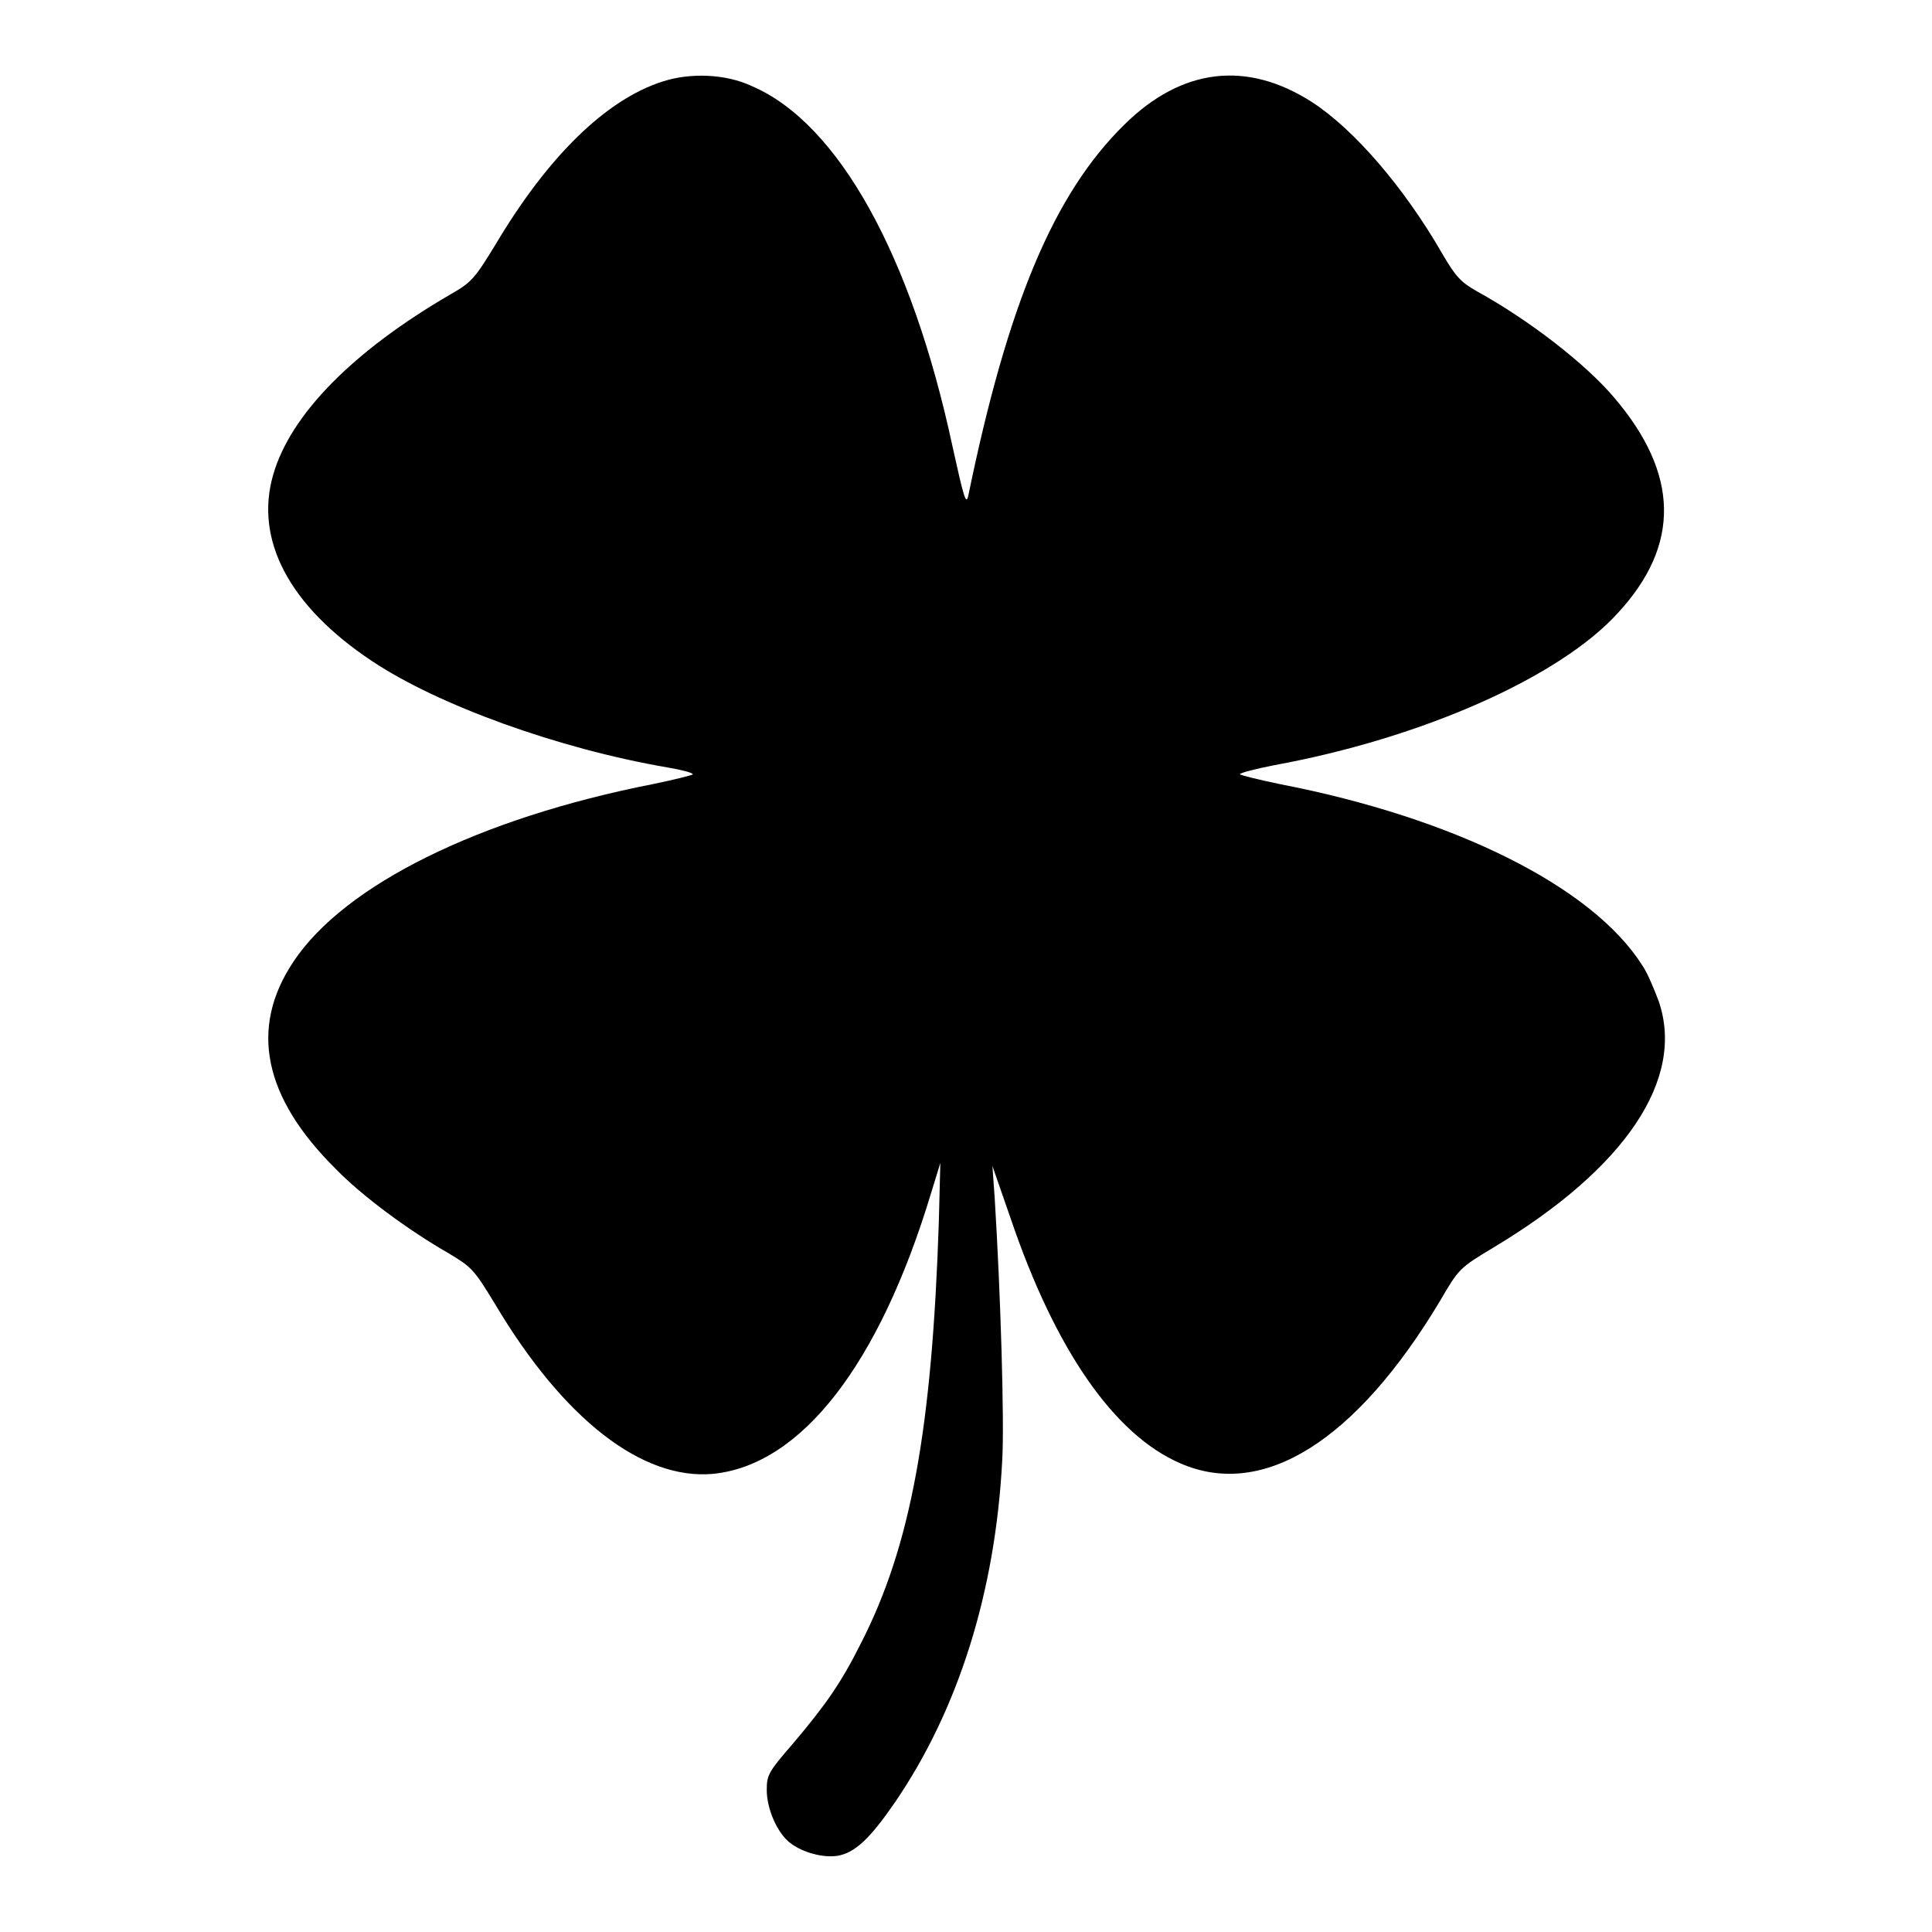
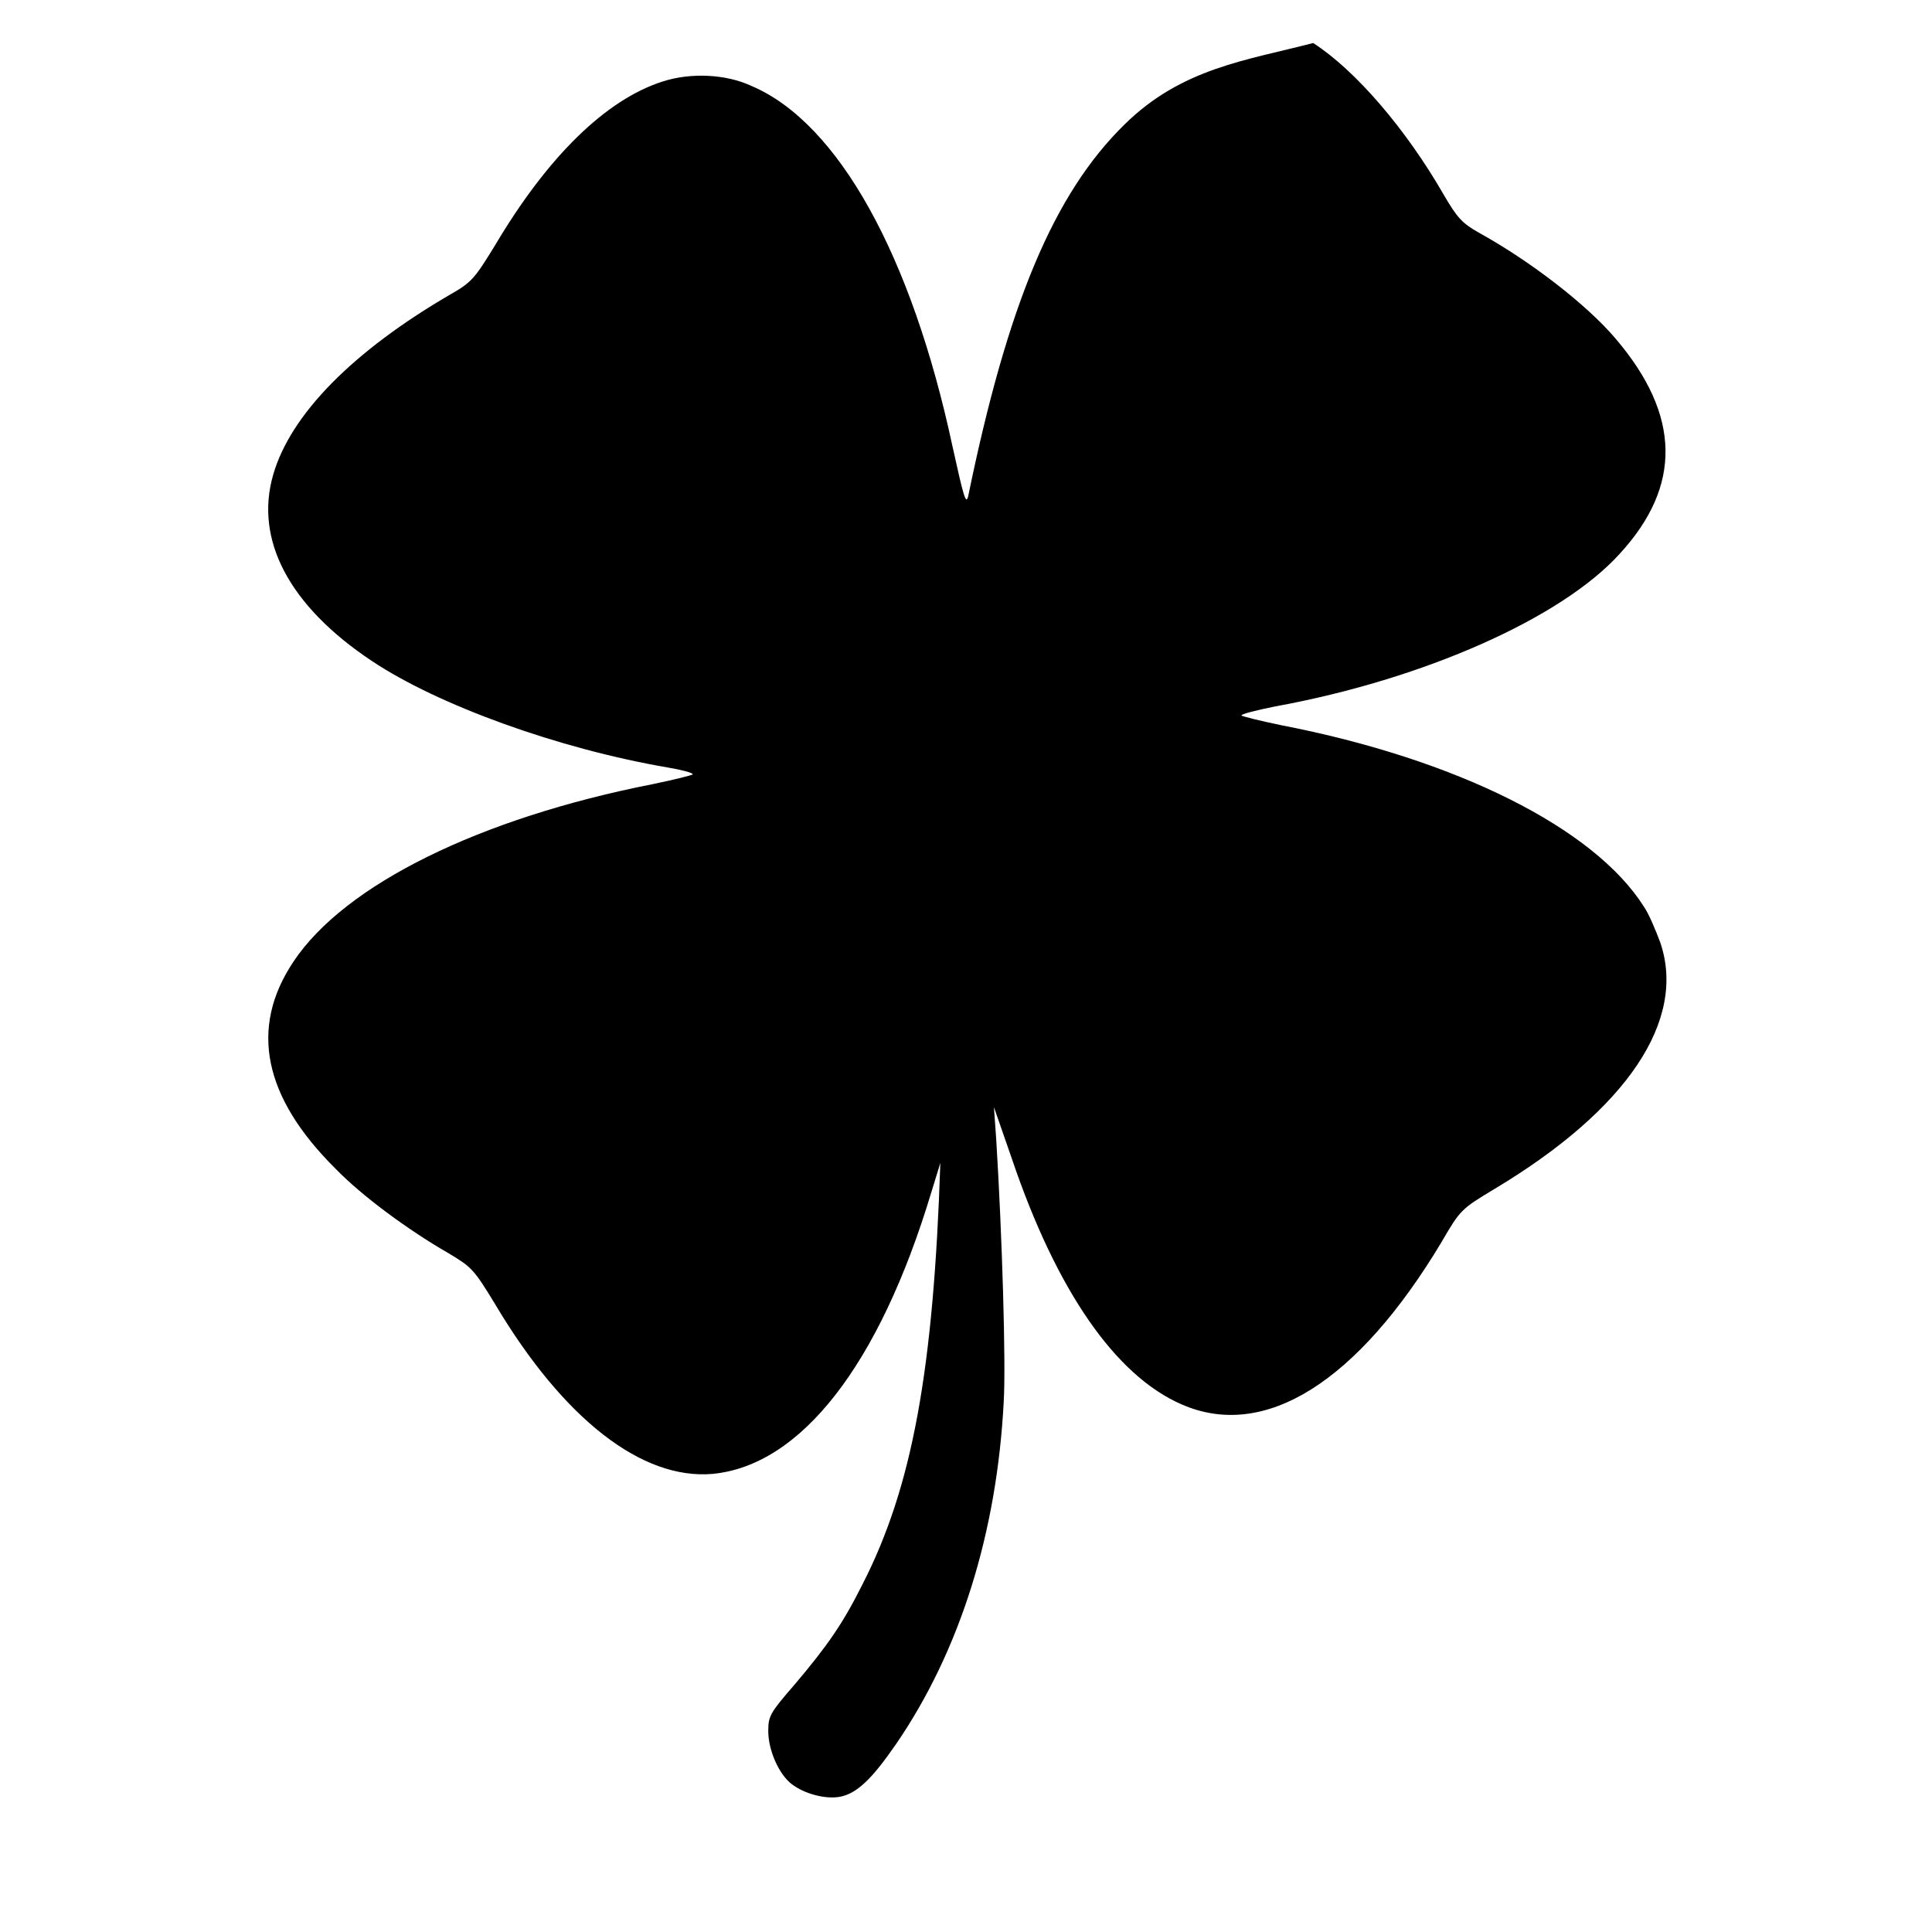
<svg xmlns="http://www.w3.org/2000/svg" version="1.1" x="0px" y="0px" viewBox="0 0 256 256" enable-background="new 0 0 256 256" xml:space="preserve">
  <g>
    <g>
      <g>
-         <path fill="#000000" d="M87.8,10.8c-7.5,2.4-15.2,9.9-22.2,21.7c-2.7,4.4-3.1,4.9-5.9,6.5c-12.9,7.5-21.2,15.9-23.5,23.9c-2.5,8.6,2.1,17.4,13.1,24.7c8.7,5.8,24.6,11.6,39.2,14.1c1.8,0.3,3.3,0.7,3.3,0.9c0,0.1-2.4,0.7-5.3,1.3c-22.9,4.5-40.8,13.3-47.6,23.5c-5.9,8.8-4,18,5.6,27.5c3.5,3.6,9.6,8.1,15,11.2c3,1.8,3.3,2.1,6.1,6.7c9.1,15.3,19.5,23.3,28.8,22.5c11.7-1.1,22.1-14.4,29-37.3l1.2-3.9l-0.2,7.8c-0.9,27.4-3.7,42.9-10.3,55.8c-2.6,5.2-4.6,8.1-9,13.3c-3.3,3.8-3.5,4.2-3.5,6.2c0,2.5,1.4,5.7,3.1,7c1.7,1.3,4.4,2,6.3,1.7c2.3-0.4,4.3-2.3,7.6-7.1c8.4-12.3,13.3-27.9,14.2-45.3c0.3-5-0.2-21.9-1-34.8l-0.3-4.2l2.4,6.9c5.9,17.4,13.7,28.7,22.5,32.5c11,4.8,23.3-3,34.4-21.5c2.5-4.3,2.6-4.4,7.1-7.1c17.5-10.5,25.4-22.3,21.9-32.6c-0.6-1.6-1.5-3.8-2.2-4.8c-6.6-10.4-24.8-19.5-48-24c-2.9-0.6-5.3-1.2-5.3-1.3c0-0.2,2-0.7,4.5-1.2c19.7-3.6,37.9-11.7,45.6-20.2c8.3-9,8.1-18.4-0.5-28.5c-3.8-4.5-11.3-10.3-18.2-14.1c-2.1-1.2-2.8-1.9-4.6-5c-5-8.7-11.7-16.5-17.3-20.1C165.2,8,156.6,9,149,16.5c-9.4,9.2-15.5,23.9-20.7,49.2c-0.3,1.3-0.6,0.2-2.1-6.6c-5.4-25.2-15.1-42.8-26.6-47.7C96.2,9.8,91.5,9.6,87.8,10.8z" />
+         <path fill="#000000" d="M87.8,10.8c-7.5,2.4-15.2,9.9-22.2,21.7c-2.7,4.4-3.1,4.9-5.9,6.5c-12.9,7.5-21.2,15.9-23.5,23.9c-2.5,8.6,2.1,17.4,13.1,24.7c8.7,5.8,24.6,11.6,39.2,14.1c1.8,0.3,3.3,0.7,3.3,0.9c0,0.1-2.4,0.7-5.3,1.3c-22.9,4.5-40.8,13.3-47.6,23.5c-5.9,8.8-4,18,5.6,27.5c3.5,3.6,9.6,8.1,15,11.2c3,1.8,3.3,2.1,6.1,6.7c9.1,15.3,19.5,23.3,28.8,22.5c11.7-1.1,22.1-14.4,29-37.3l1.2-3.9c-0.9,27.4-3.7,42.9-10.3,55.8c-2.6,5.2-4.6,8.1-9,13.3c-3.3,3.8-3.5,4.2-3.5,6.2c0,2.5,1.4,5.7,3.1,7c1.7,1.3,4.4,2,6.3,1.7c2.3-0.4,4.3-2.3,7.6-7.1c8.4-12.3,13.3-27.9,14.2-45.3c0.3-5-0.2-21.9-1-34.8l-0.3-4.2l2.4,6.9c5.9,17.4,13.7,28.7,22.5,32.5c11,4.8,23.3-3,34.4-21.5c2.5-4.3,2.6-4.4,7.1-7.1c17.5-10.5,25.4-22.3,21.9-32.6c-0.6-1.6-1.5-3.8-2.2-4.8c-6.6-10.4-24.8-19.5-48-24c-2.9-0.6-5.3-1.2-5.3-1.3c0-0.2,2-0.7,4.5-1.2c19.7-3.6,37.9-11.7,45.6-20.2c8.3-9,8.1-18.4-0.5-28.5c-3.8-4.5-11.3-10.3-18.2-14.1c-2.1-1.2-2.8-1.9-4.6-5c-5-8.7-11.7-16.5-17.3-20.1C165.2,8,156.6,9,149,16.5c-9.4,9.2-15.5,23.9-20.7,49.2c-0.3,1.3-0.6,0.2-2.1-6.6c-5.4-25.2-15.1-42.8-26.6-47.7C96.2,9.8,91.5,9.6,87.8,10.8z" />
      </g>
    </g>
  </g>
</svg>